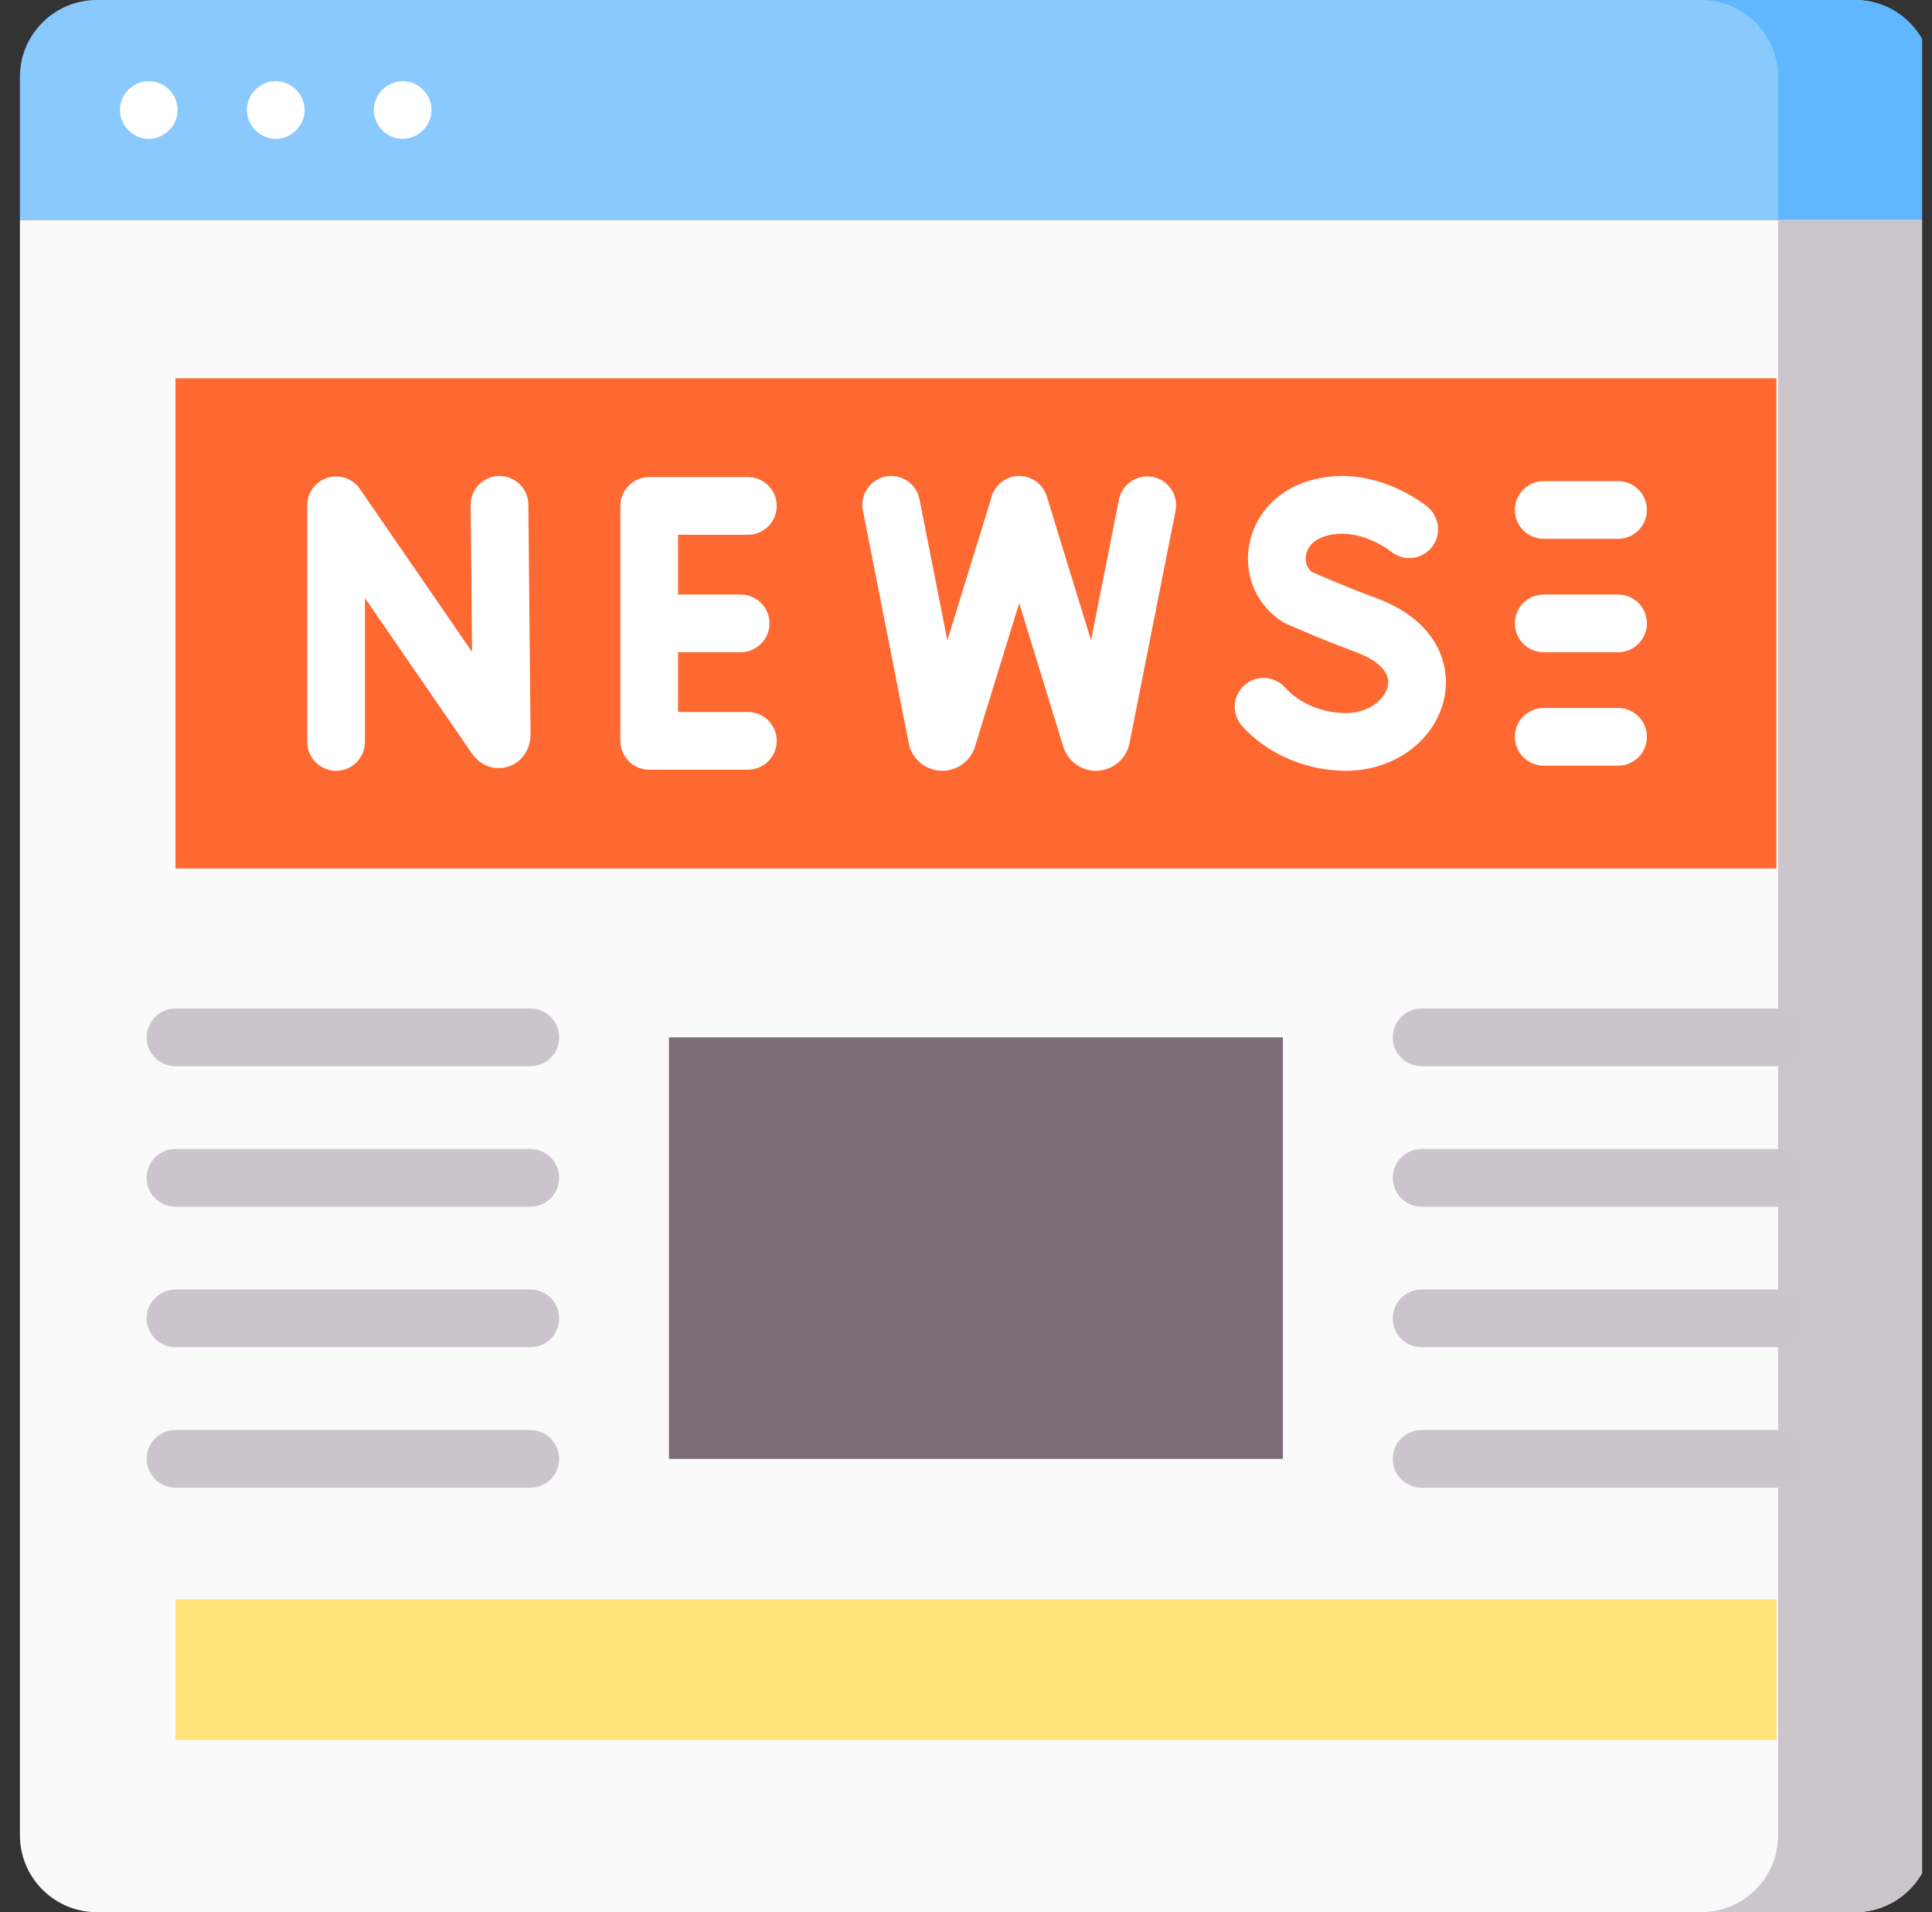
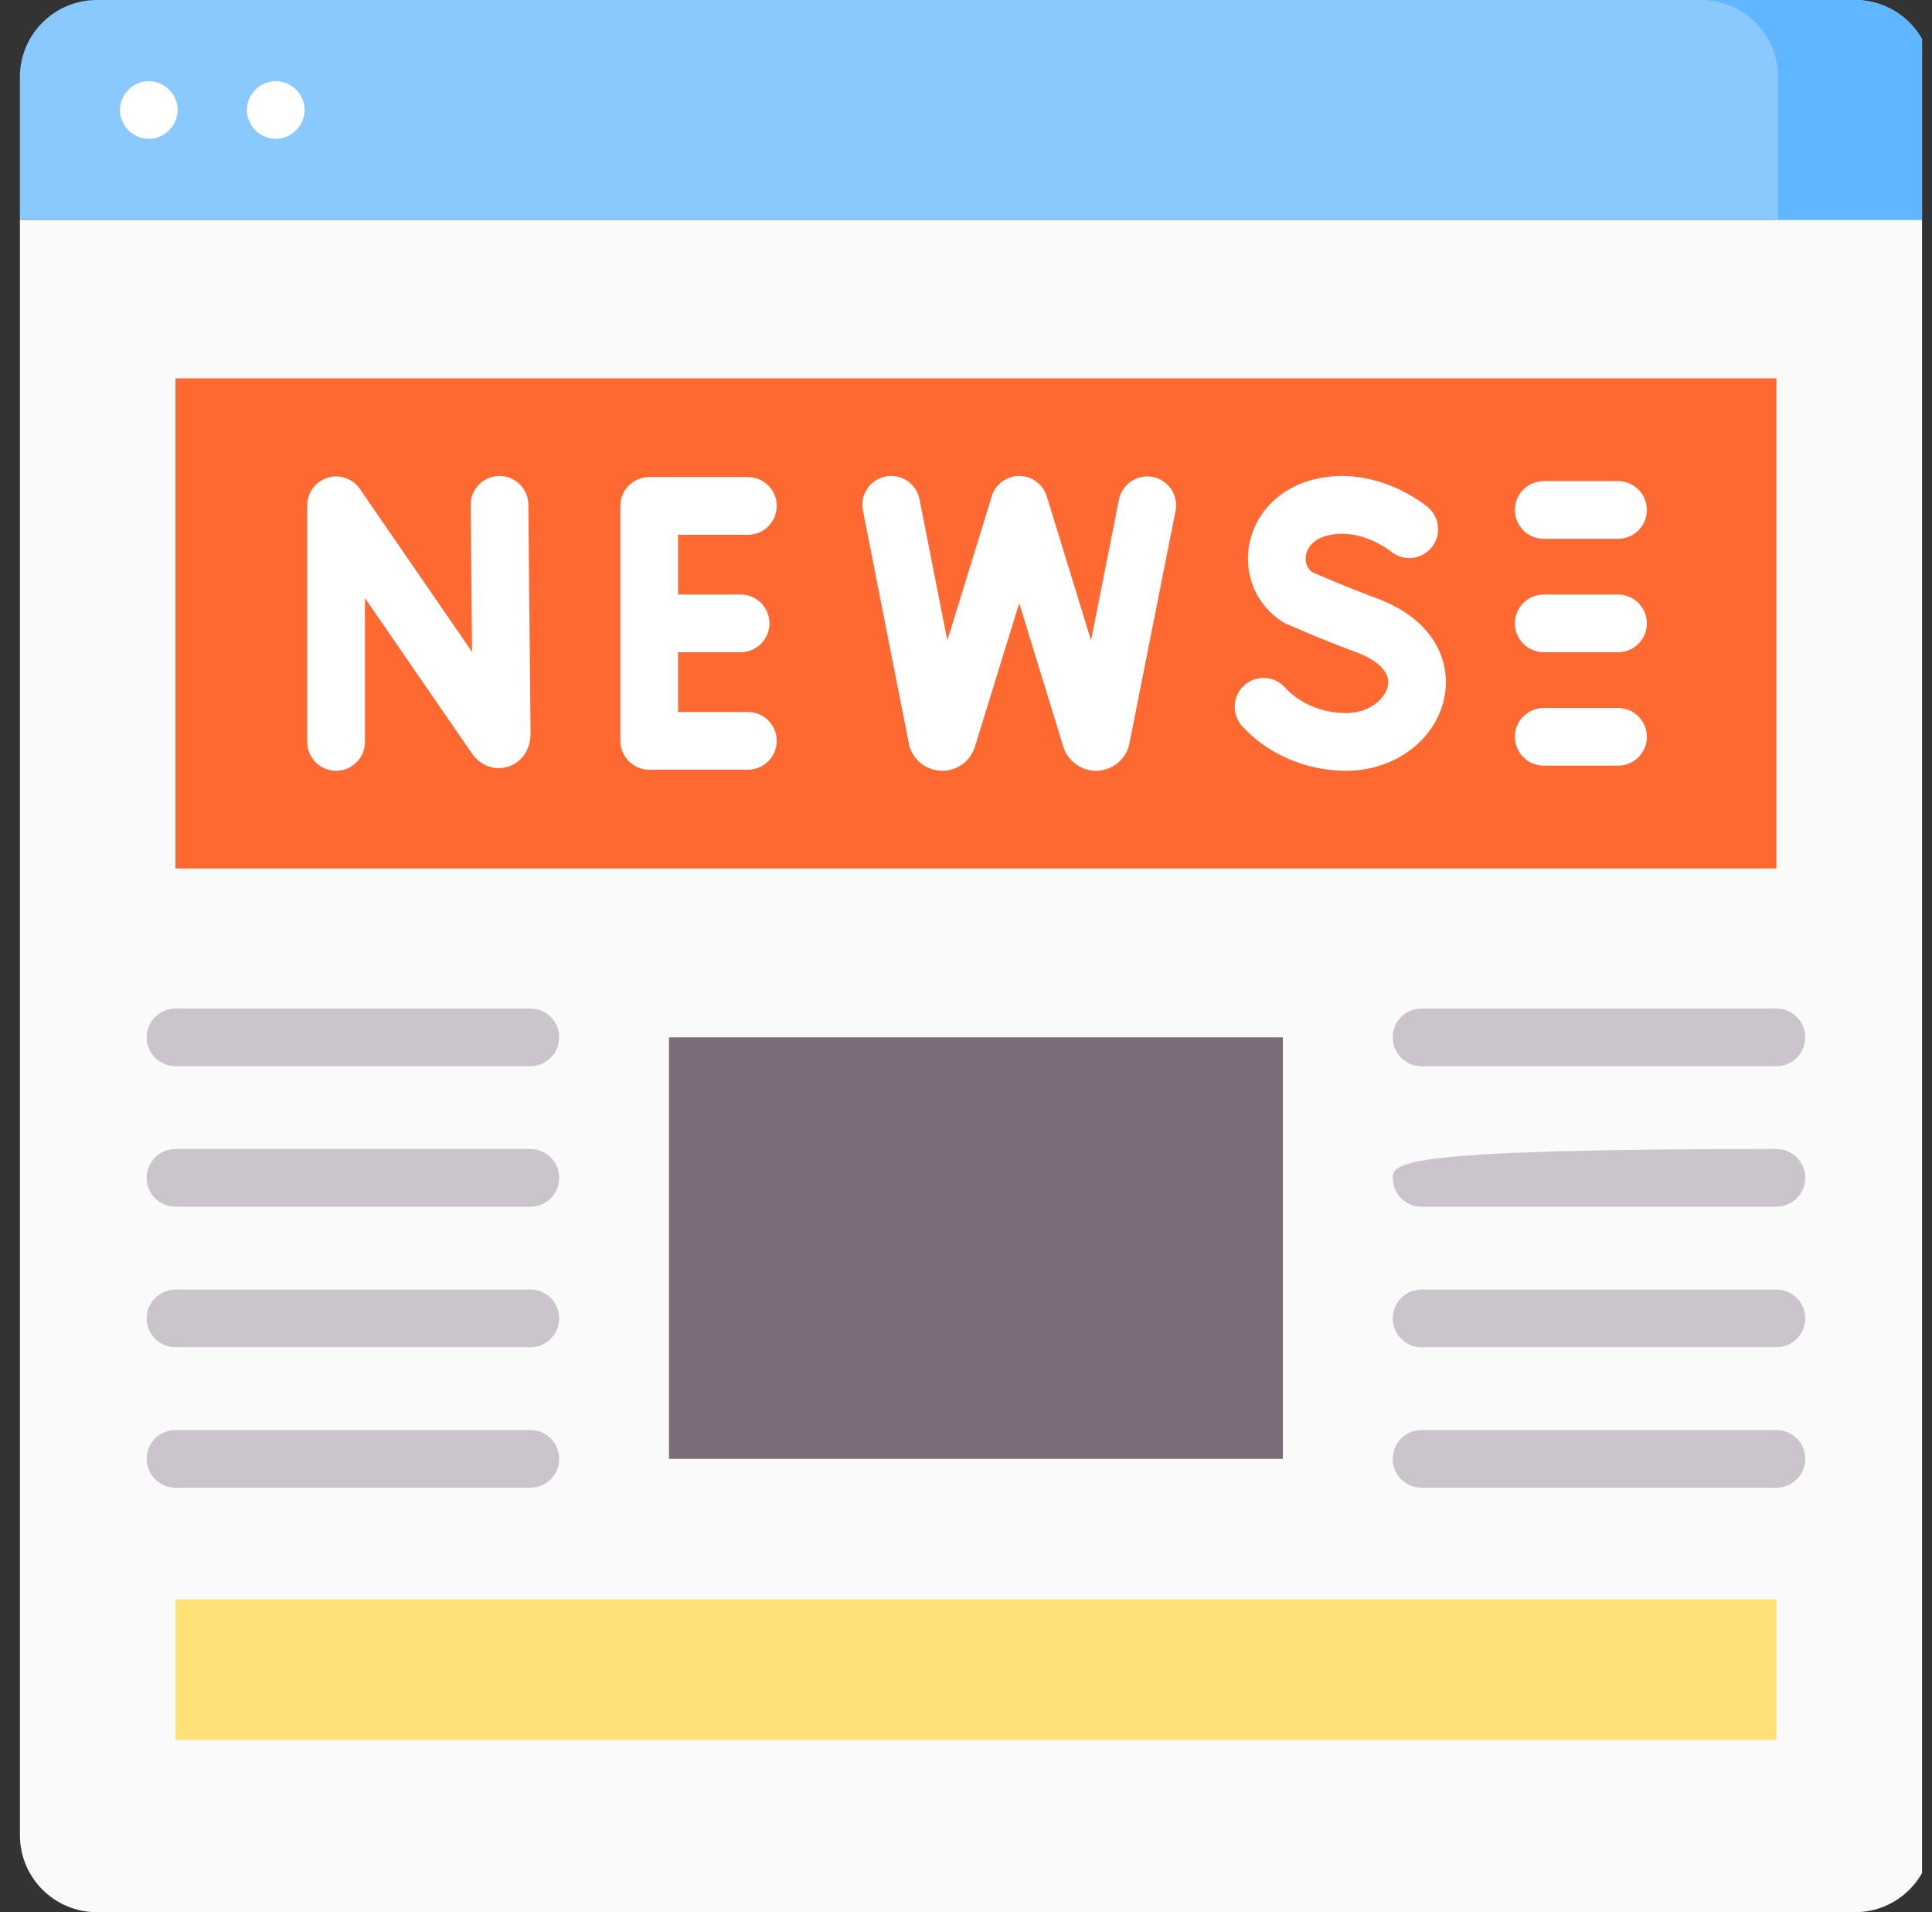
<svg xmlns="http://www.w3.org/2000/svg" width="97" height="96" viewBox="0 0 97 96" fill="none">
  <rect x="0" y="0" width="97" height="96" fill="#333333" stroke="none" />
  <g clip-path="url(#clip0_2862_15893)">
    <path d="M96.999 3.863C96.999 1.73 95.269 0 93.136 0H4.863C2.73 0 1 1.73 1 3.863V11.043H96.999V3.863Z" fill="#8AC9FE" />
    <path d="M93.137 0H85.411C87.544 0 89.274 1.73 89.274 3.863V11.043H97V3.863C97 1.73 95.27 0 93.137 0Z" fill="#60B7FF" />
    <path d="M1 11.043V92.136C1 94.27 2.73 96 4.863 96H93.136C95.27 96 96.999 94.27 96.999 92.136V11.043H1Z" fill="#FAFAFA" />
-     <path d="M89.274 11.043V92.137C89.274 94.27 87.544 96 85.411 96H93.137C95.27 96 97 94.27 97 92.137V11.043H89.274Z" fill="#CCC5CC" />
    <path d="M7.471 6.971C6.716 6.971 6.072 6.363 6.025 5.61C5.975 4.807 6.62 4.101 7.423 4.075C8.214 4.049 8.894 4.688 8.918 5.478C8.943 6.281 8.276 6.971 7.471 6.971Z" fill="white" />
    <path d="M13.845 6.971C13.091 6.971 12.446 6.363 12.399 5.61C12.35 4.807 12.994 4.101 13.798 4.075C14.604 4.049 15.294 4.714 15.294 5.522C15.294 6.309 14.633 6.971 13.845 6.971Z" fill="white" />
-     <path d="M20.218 6.971C19.43 6.971 18.77 6.311 18.769 5.523C18.769 4.714 19.459 4.049 20.265 4.075C21.035 4.1 21.667 4.752 21.666 5.523C21.666 6.309 21.005 6.971 20.218 6.971Z" fill="white" />
    <path d="M8.81 18.994H89.188V43.601H8.81V18.994Z" fill="#FD6930" />
    <path d="M25.079 23.897C25.074 23.897 25.07 23.897 25.065 23.897C24.265 23.905 23.623 24.56 23.63 25.36L23.701 32.729L18.068 24.546C17.708 24.024 17.05 23.796 16.444 23.985C15.839 24.173 15.426 24.733 15.426 25.368V37.249C15.426 38.049 16.074 38.697 16.874 38.697C17.675 38.697 18.323 38.049 18.323 37.249V30.027L23.69 37.822C24.116 38.44 24.827 38.704 25.503 38.493C26.193 38.279 26.638 37.632 26.638 36.833L26.527 25.331C26.52 24.536 25.873 23.897 25.079 23.897Z" fill="white" />
    <path d="M37.55 26.848C38.35 26.848 38.998 26.199 38.998 25.399C38.998 24.599 38.35 23.95 37.55 23.95H32.595C31.795 23.95 31.147 24.599 31.147 25.399V37.193C31.147 37.993 31.795 38.642 32.595 38.642H37.55C38.35 38.642 38.998 37.993 38.998 37.193C38.998 36.393 38.35 35.745 37.55 35.745H34.044V32.745H37.185C37.985 32.745 38.633 32.096 38.633 31.296C38.633 30.496 37.985 29.848 37.185 29.848H34.044V26.848H37.55V26.848Z" fill="white" />
    <path d="M69.109 30.032C67.646 29.491 66.284 28.901 65.872 28.72C65.529 28.447 65.541 28.063 65.564 27.904C65.595 27.686 65.752 27.155 66.533 26.919C68.222 26.409 69.786 27.649 69.828 27.683C70.439 28.192 71.348 28.112 71.862 27.503C72.377 26.891 72.299 25.977 71.688 25.461C71.576 25.367 68.921 23.171 65.695 24.145C64.071 24.636 62.922 25.918 62.696 27.491C62.483 28.968 63.121 30.389 64.361 31.199C64.425 31.241 64.492 31.278 64.562 31.309C64.63 31.34 66.264 32.069 68.103 32.749C68.632 32.945 69.846 33.5 69.682 34.416C69.56 35.096 68.739 35.8 67.576 35.8C66.387 35.8 65.243 35.318 64.515 34.513C63.978 33.919 63.062 33.873 62.469 34.409C61.876 34.945 61.829 35.861 62.365 36.455C63.634 37.859 65.581 38.697 67.576 38.697C70.058 38.697 72.143 37.111 72.534 34.926C72.829 33.282 72.084 31.133 69.109 30.032Z" fill="white" />
    <path d="M57.883 23.946C57.096 23.79 56.335 24.3 56.179 25.085L54.778 32.15L52.557 24.92C52.322 24.155 51.512 23.726 50.747 23.961C50.226 24.121 49.861 24.548 49.755 25.047L47.563 32.151L46.166 25.065C46.011 24.28 45.251 23.769 44.464 23.924C43.679 24.079 43.169 24.841 43.323 25.626L45.635 37.35C45.649 37.419 45.667 37.486 45.691 37.552C45.933 38.238 46.583 38.697 47.309 38.697H47.32C48.05 38.692 48.699 38.224 48.934 37.532C48.939 37.519 48.943 37.506 48.947 37.493L51.172 30.28L53.388 37.495C53.394 37.515 53.401 37.534 53.408 37.553C53.651 38.239 54.3 38.697 55.026 38.697H55.037C55.767 38.692 56.416 38.224 56.651 37.532C56.672 37.472 56.688 37.41 56.7 37.348L59.021 25.649C59.177 24.864 58.667 24.102 57.883 23.946Z" fill="white" />
    <path d="M77.506 27.051H81.236C82.037 27.051 82.685 26.402 82.685 25.602C82.685 24.802 82.036 24.154 81.236 24.154H77.506C76.706 24.154 76.057 24.802 76.057 25.602C76.057 26.402 76.706 27.051 77.506 27.051Z" fill="white" />
    <path d="M81.237 35.543H77.506C76.706 35.543 76.058 36.191 76.058 36.991C76.058 37.791 76.706 38.44 77.506 38.44H81.237C82.037 38.44 82.685 37.791 82.685 36.991C82.685 36.191 82.037 35.543 81.237 35.543Z" fill="white" />
    <path d="M81.237 29.848H77.506C76.706 29.848 76.058 30.497 76.058 31.297C76.058 32.097 76.706 32.745 77.506 32.745H81.237C82.037 32.745 82.685 32.097 82.685 31.297C82.685 30.497 82.037 29.848 81.237 29.848Z" fill="white" />
    <path d="M26.627 50.632H8.812C8.011 50.632 7.363 51.28 7.363 52.08C7.363 52.88 8.012 53.529 8.812 53.529H26.627C27.427 53.529 28.075 52.88 28.075 52.08C28.075 51.28 27.427 50.632 26.627 50.632Z" fill="#CBC4CC" />
    <path d="M26.627 57.686H8.812C8.011 57.686 7.363 58.334 7.363 59.134C7.363 59.934 8.012 60.583 8.812 60.583H26.627C27.427 60.583 28.075 59.934 28.075 59.134C28.075 58.334 27.427 57.686 26.627 57.686Z" fill="#CBC4CC" />
    <path d="M26.627 64.74H8.812C8.011 64.74 7.363 65.388 7.363 66.189C7.363 66.989 8.012 67.637 8.812 67.637H26.627C27.427 67.637 28.075 66.989 28.075 66.189C28.075 65.388 27.427 64.74 26.627 64.74Z" fill="#CBC4CC" />
    <path d="M26.627 71.794H8.812C8.011 71.794 7.363 72.443 7.363 73.243C7.363 74.043 8.012 74.691 8.812 74.691H26.627C27.427 74.691 28.075 74.043 28.075 73.243C28.075 72.443 27.427 71.794 26.627 71.794Z" fill="#CBC4CC" />
    <path d="M71.374 53.529H89.189C89.989 53.529 90.637 52.88 90.637 52.08C90.637 51.28 89.989 50.632 89.189 50.632H71.374C70.573 50.632 69.925 51.28 69.925 52.08C69.925 52.88 70.573 53.529 71.374 53.529Z" fill="#CBC4CC" />
-     <path d="M89.189 57.686H71.374C70.573 57.686 69.925 58.334 69.925 59.134C69.925 59.934 70.573 60.583 71.374 60.583H89.189C89.989 60.583 90.637 59.934 90.637 59.134C90.637 58.334 89.989 57.686 89.189 57.686Z" fill="#CBC4CC" />
+     <path d="M89.189 57.686C70.573 57.686 69.925 58.334 69.925 59.134C69.925 59.934 70.573 60.583 71.374 60.583H89.189C89.989 60.583 90.637 59.934 90.637 59.134C90.637 58.334 89.989 57.686 89.189 57.686Z" fill="#CBC4CC" />
    <path d="M89.189 64.74H71.374C70.573 64.74 69.925 65.388 69.925 66.189C69.925 66.989 70.573 67.637 71.374 67.637H89.189C89.989 67.637 90.637 66.989 90.637 66.189C90.637 65.388 89.989 64.74 89.189 64.74Z" fill="#CBC4CC" />
    <path d="M89.189 71.794H71.374C70.573 71.794 69.925 72.442 69.925 73.243C69.925 74.043 70.573 74.691 71.374 74.691H89.189C89.989 74.691 90.637 74.043 90.637 73.243C90.637 72.443 89.989 71.794 89.189 71.794Z" fill="#CBC4CC" />
    <path d="M8.813 80.297H89.191V87.352H8.813V80.297Z" fill="#FFE177" />
    <path d="M33.588 52.08H64.41V73.243H33.588V52.08Z" fill="#7A6D79" />
  </g>
  <defs>
    <clipPath id="clip0_2862_15893">
      <rect width="96" height="96" fill="white" transform="translate(0.5)" />
    </clipPath>
  </defs>
</svg>